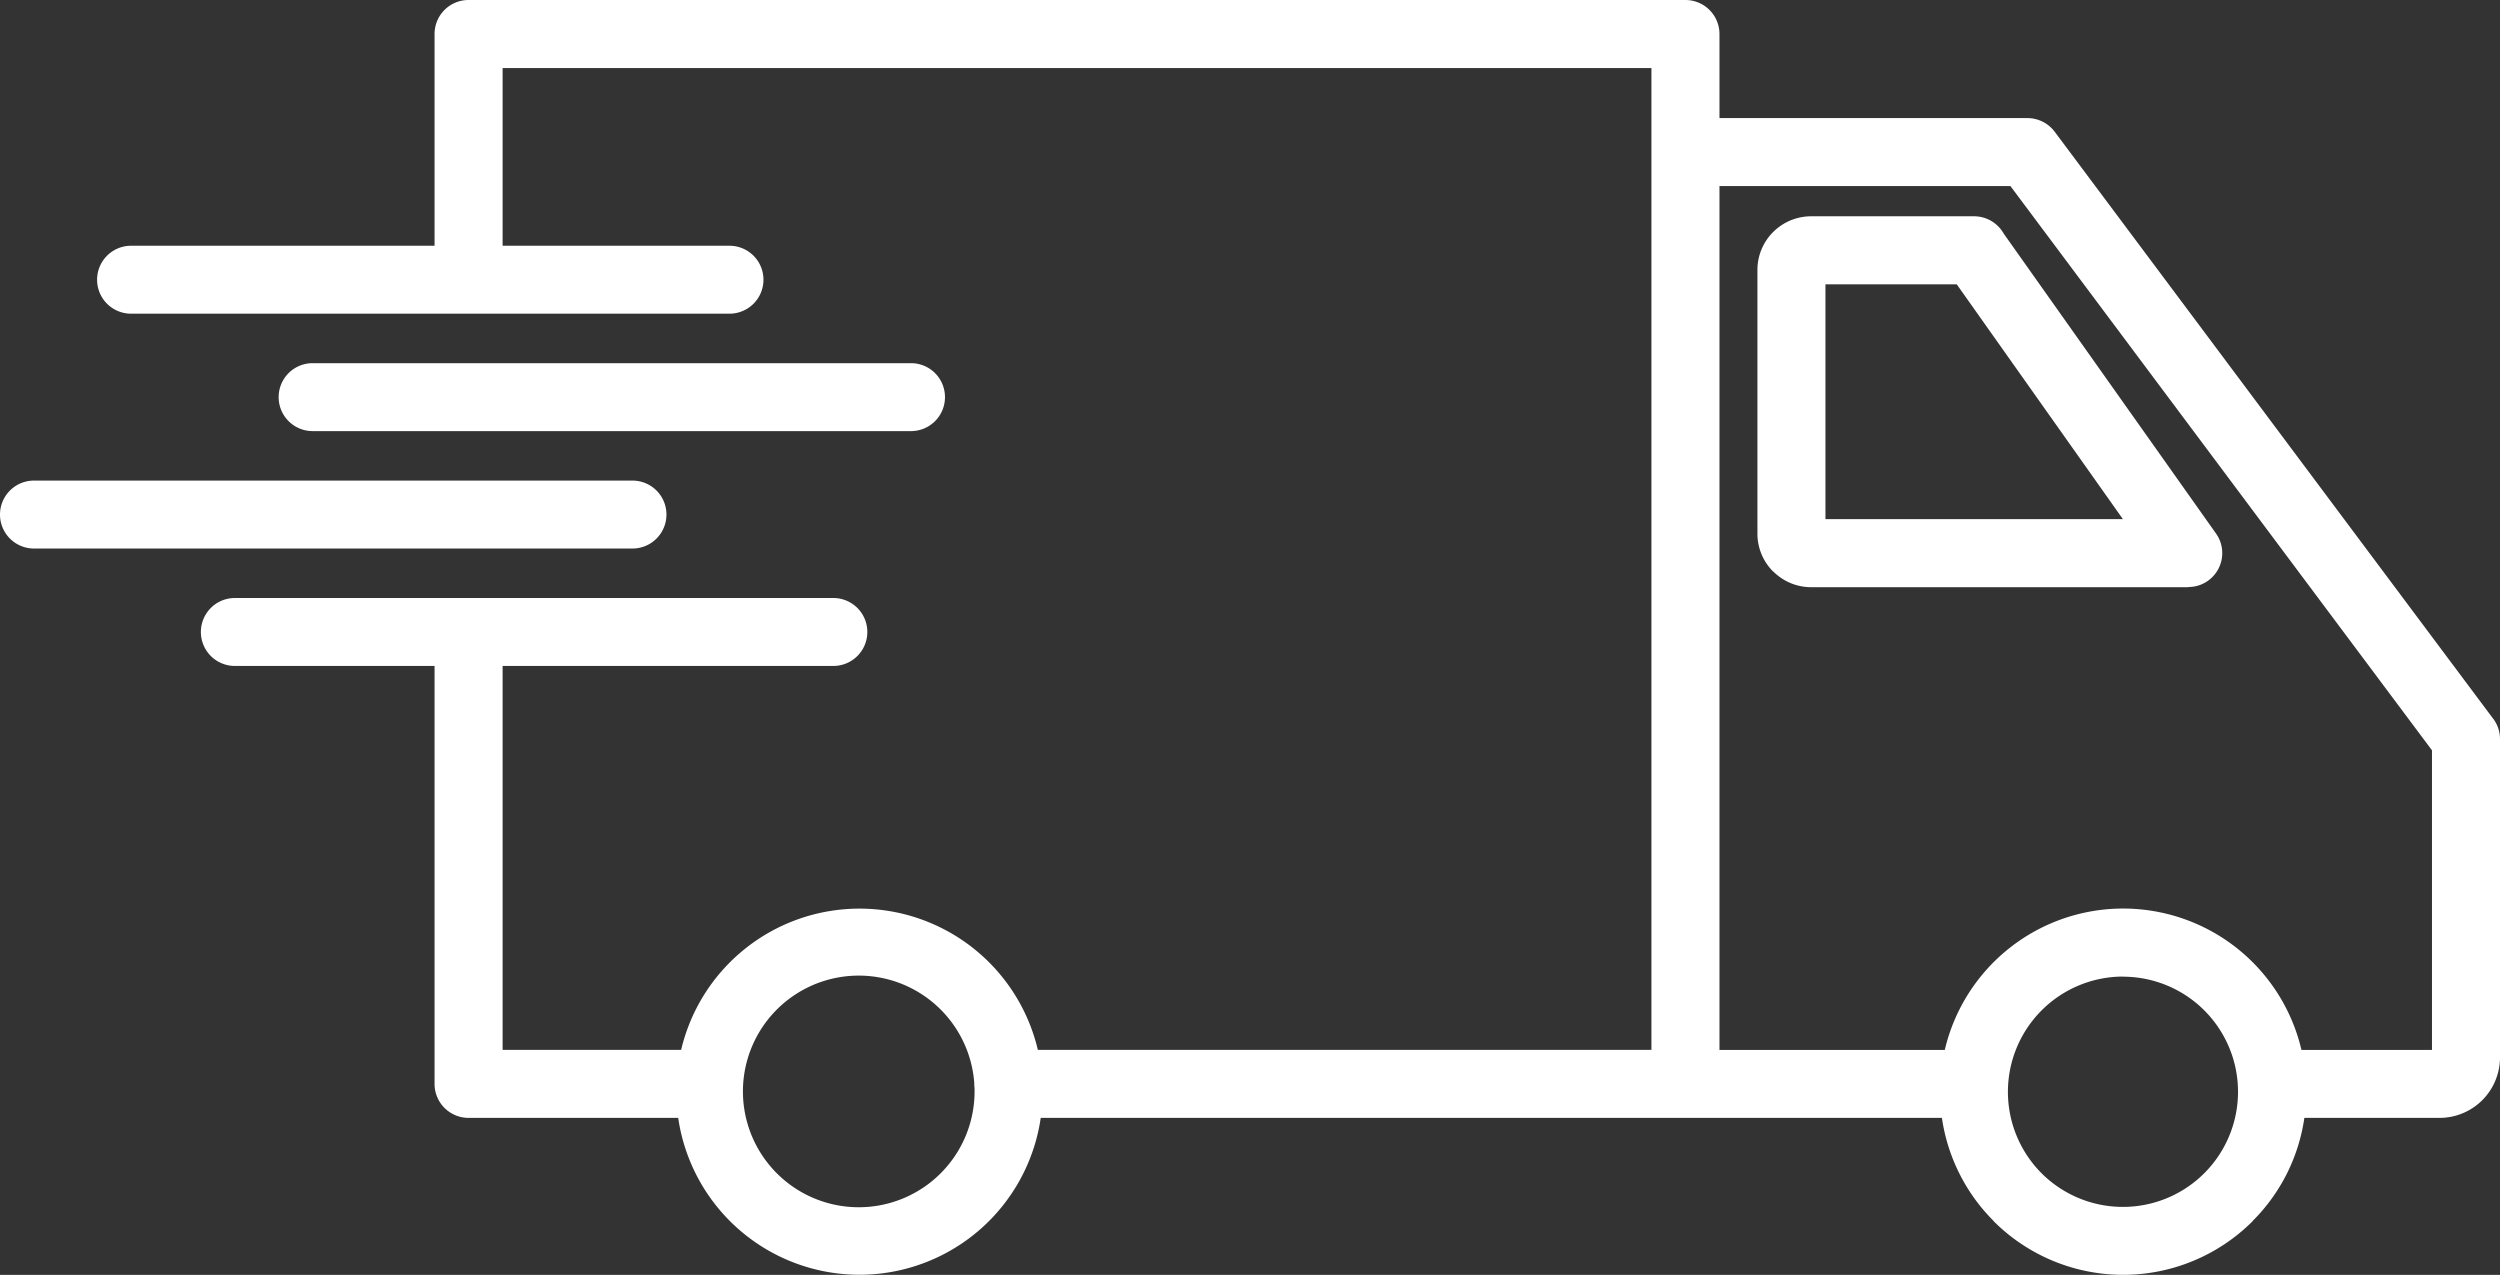
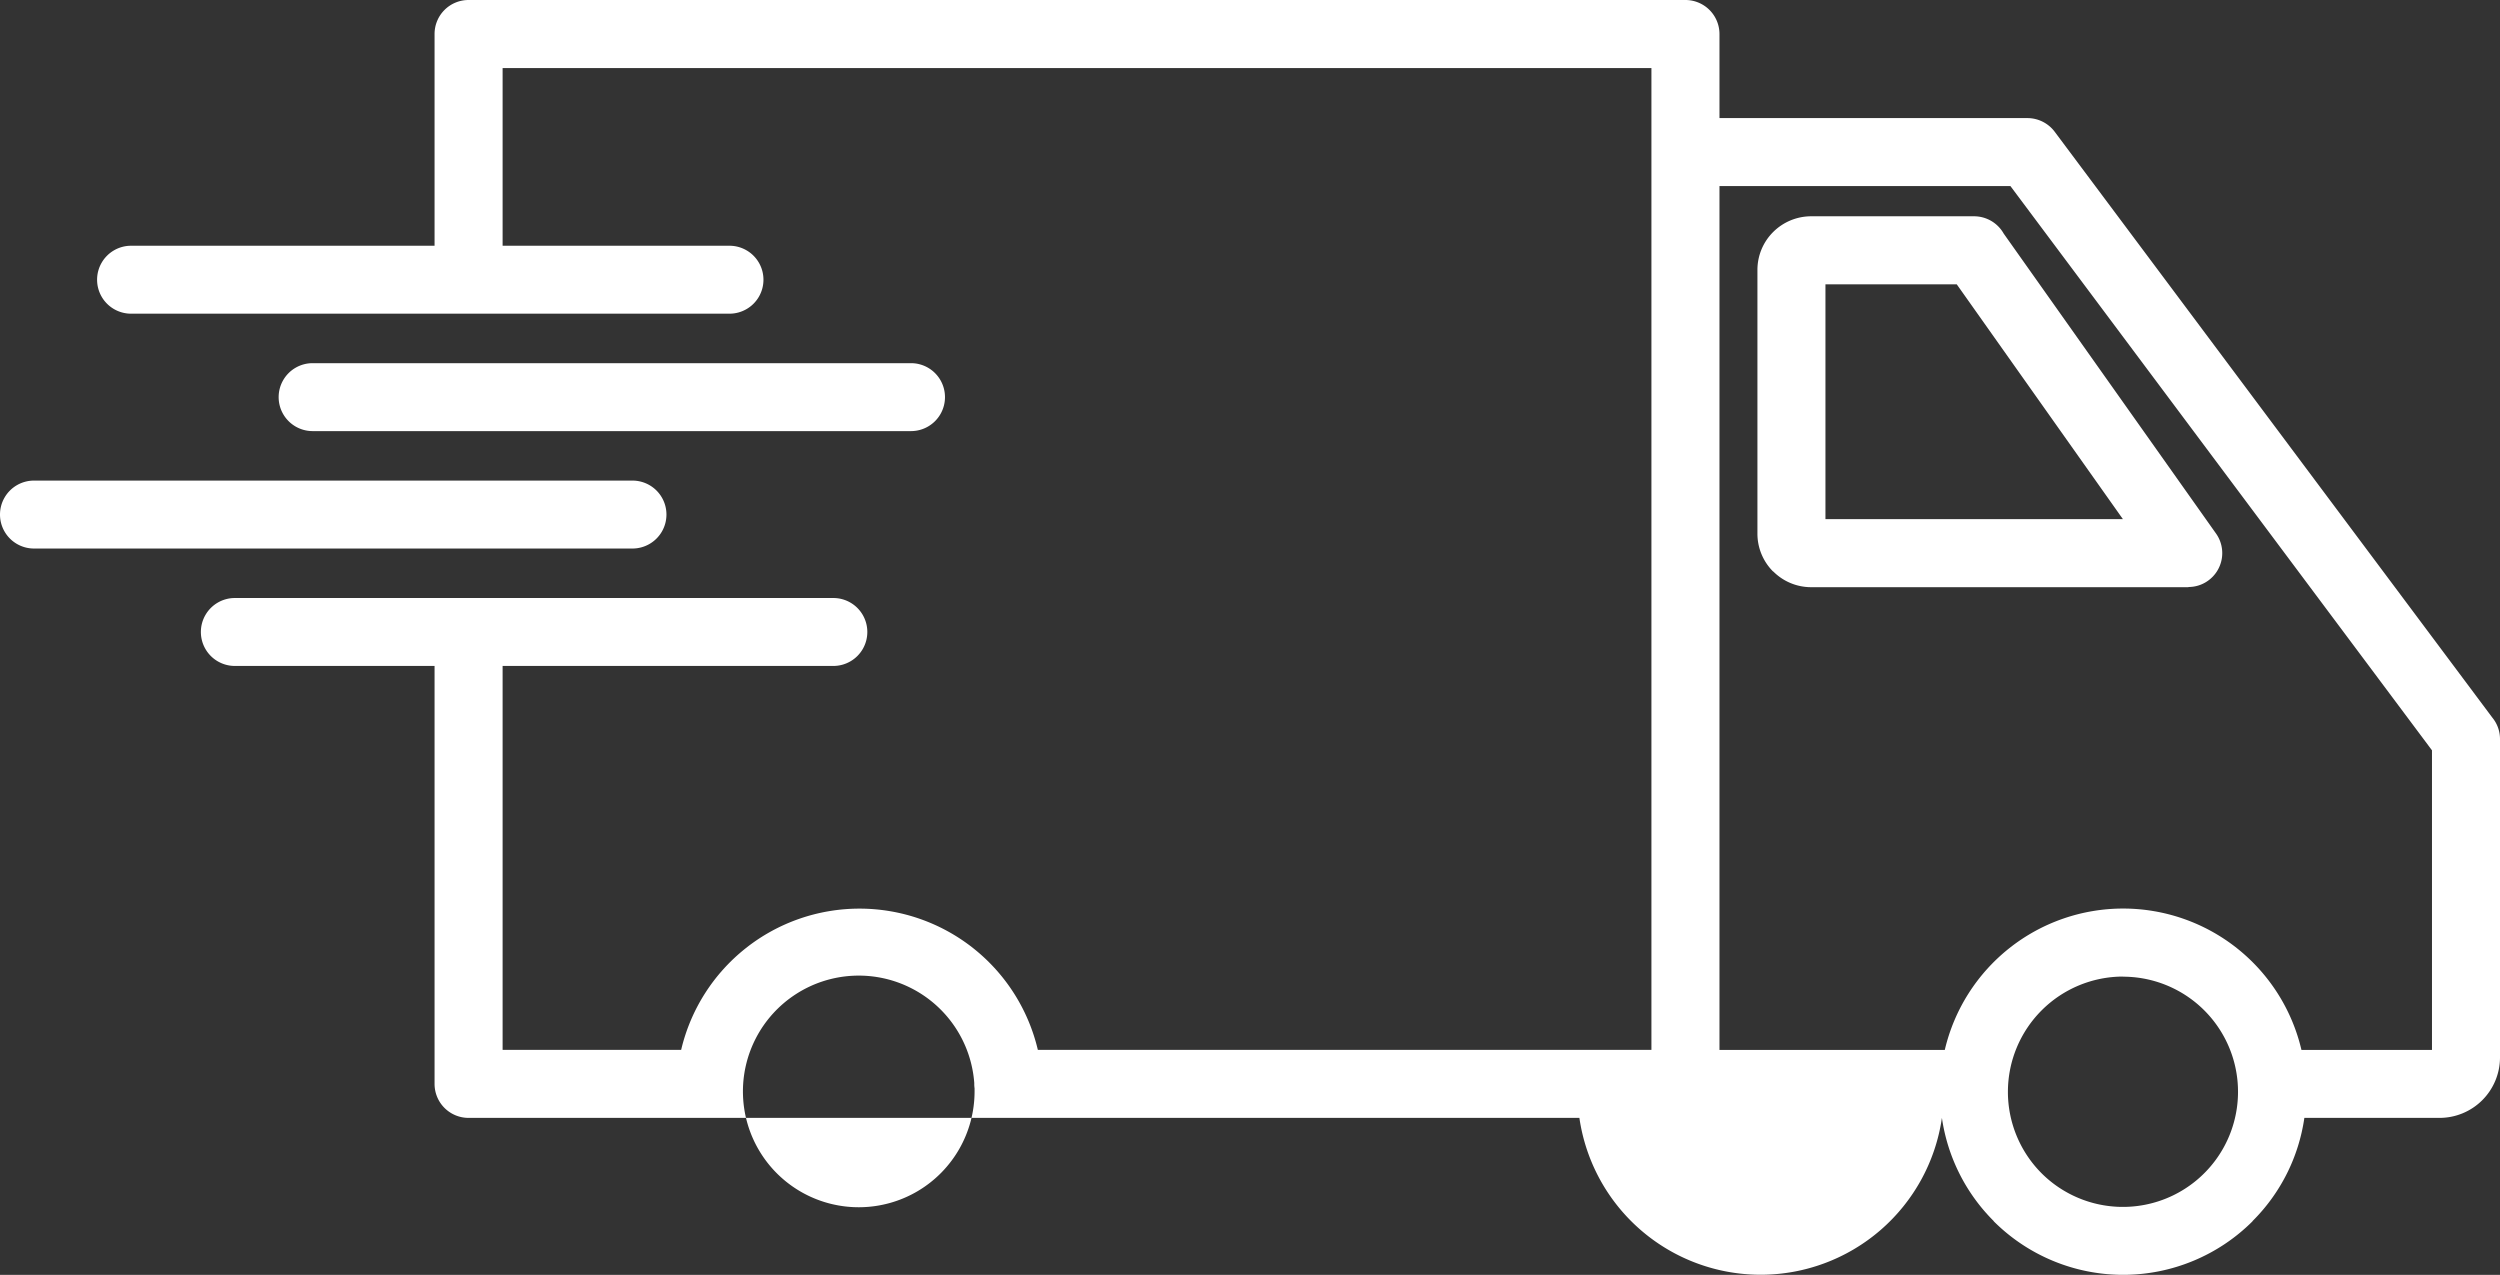
<svg xmlns="http://www.w3.org/2000/svg" width="88.911" height="45.339" viewBox="0 0 88.911 45.339">
  <rect x="0" y="0" width="88.911" height="45.339" fill="#333333" stroke="none" />
-   <path id="Tracé_61" data-name="Tracé 61" d="M34.66,38.825v-.119a1.1,1.1,0,0,1-.011-.157v-.034a4.119,4.119,0,1,0,.011.31M8.352,23.684a1.208,1.208,0,0,1,0-2.416H29.638a1.208,1.208,0,0,1,0,2.416H17.875V37.337h6.35a6.516,6.516,0,0,1,12.685,0H58.732V2.42H17.875V8.74h8.069a1.208,1.208,0,1,1,0,2.416H4.661a1.208,1.208,0,1,1,0-2.416H15.455V1.208A1.208,1.208,0,0,1,16.663,0H59.94a1.211,1.211,0,0,1,1.212,1.208V4.2H72.11a1.216,1.216,0,0,1,.966.488L88.639,25.522a1.2,1.2,0,0,1,.272.764V37.617a2.151,2.151,0,0,1-2.14,2.14H81.953a6.475,6.475,0,0,1-1.842,3.669l0,.007a6.512,6.512,0,0,1-9.206,0v-.007a6.5,6.5,0,0,1-1.842-3.669H37.013a6.514,6.514,0,0,1-12.893,0H16.663a1.208,1.208,0,0,1-1.208-1.208V23.684ZM1.208,19.508a1.208,1.208,0,0,1,0-2.416H22.494a1.208,1.208,0,0,1,0,2.416Zm9.91-4.176a1.208,1.208,0,0,1,0-2.416H32.4a1.208,1.208,0,0,1,0,2.416ZM61.152,6.618V37.341h8.013a6.514,6.514,0,0,1,12.685,0h4.642V26.685L71.5,6.618ZM77.833,20.883H64.4a1.9,1.9,0,0,1-1.335-.559l-.007,0a1.9,1.9,0,0,1-.556-1.339V9.594a1.9,1.9,0,0,1,.556-1.339l.007-.007A1.914,1.914,0,0,1,64.4,7.692h5.809a1.211,1.211,0,0,1,1.051.615l7.554,10.671a1.206,1.206,0,0,1-.291,1.678,1.187,1.187,0,0,1-.693.22Zm-12.912-2.42H75.5l-5.91-8.352H64.921ZM75.507,34.731a4.1,4.1,0,0,0-2.9,6.995l0,0a4.094,4.094,0,1,0,2.893-6.991" fill="#fff" />
+   <path id="Tracé_61" data-name="Tracé 61" d="M34.66,38.825v-.119a1.1,1.1,0,0,1-.011-.157v-.034a4.119,4.119,0,1,0,.011.31M8.352,23.684a1.208,1.208,0,0,1,0-2.416H29.638a1.208,1.208,0,0,1,0,2.416H17.875V37.337h6.35a6.516,6.516,0,0,1,12.685,0H58.732V2.42H17.875V8.74h8.069a1.208,1.208,0,1,1,0,2.416H4.661a1.208,1.208,0,1,1,0-2.416H15.455V1.208A1.208,1.208,0,0,1,16.663,0H59.94a1.211,1.211,0,0,1,1.212,1.208V4.2H72.11a1.216,1.216,0,0,1,.966.488L88.639,25.522a1.2,1.2,0,0,1,.272.764V37.617a2.151,2.151,0,0,1-2.14,2.14H81.953a6.475,6.475,0,0,1-1.842,3.669l0,.007a6.512,6.512,0,0,1-9.206,0v-.007a6.5,6.5,0,0,1-1.842-3.669a6.514,6.514,0,0,1-12.893,0H16.663a1.208,1.208,0,0,1-1.208-1.208V23.684ZM1.208,19.508a1.208,1.208,0,0,1,0-2.416H22.494a1.208,1.208,0,0,1,0,2.416Zm9.91-4.176a1.208,1.208,0,0,1,0-2.416H32.4a1.208,1.208,0,0,1,0,2.416ZM61.152,6.618V37.341h8.013a6.514,6.514,0,0,1,12.685,0h4.642V26.685L71.5,6.618ZM77.833,20.883H64.4a1.9,1.9,0,0,1-1.335-.559l-.007,0a1.9,1.9,0,0,1-.556-1.339V9.594a1.9,1.9,0,0,1,.556-1.339l.007-.007A1.914,1.914,0,0,1,64.4,7.692h5.809a1.211,1.211,0,0,1,1.051.615l7.554,10.671a1.206,1.206,0,0,1-.291,1.678,1.187,1.187,0,0,1-.693.22Zm-12.912-2.42H75.5l-5.91-8.352H64.921ZM75.507,34.731a4.1,4.1,0,0,0-2.9,6.995l0,0a4.094,4.094,0,1,0,2.893-6.991" fill="#fff" />
</svg>